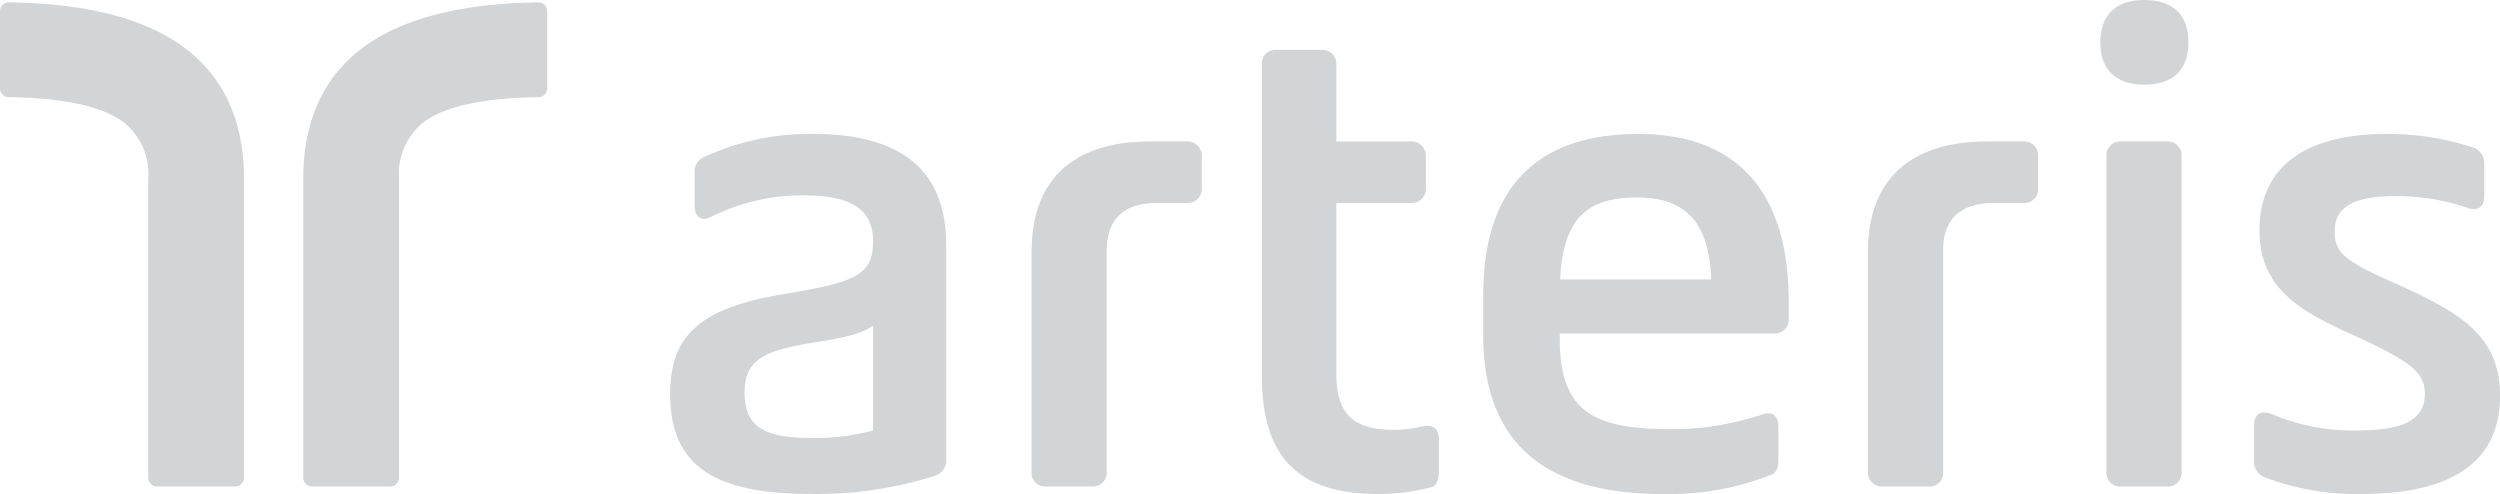
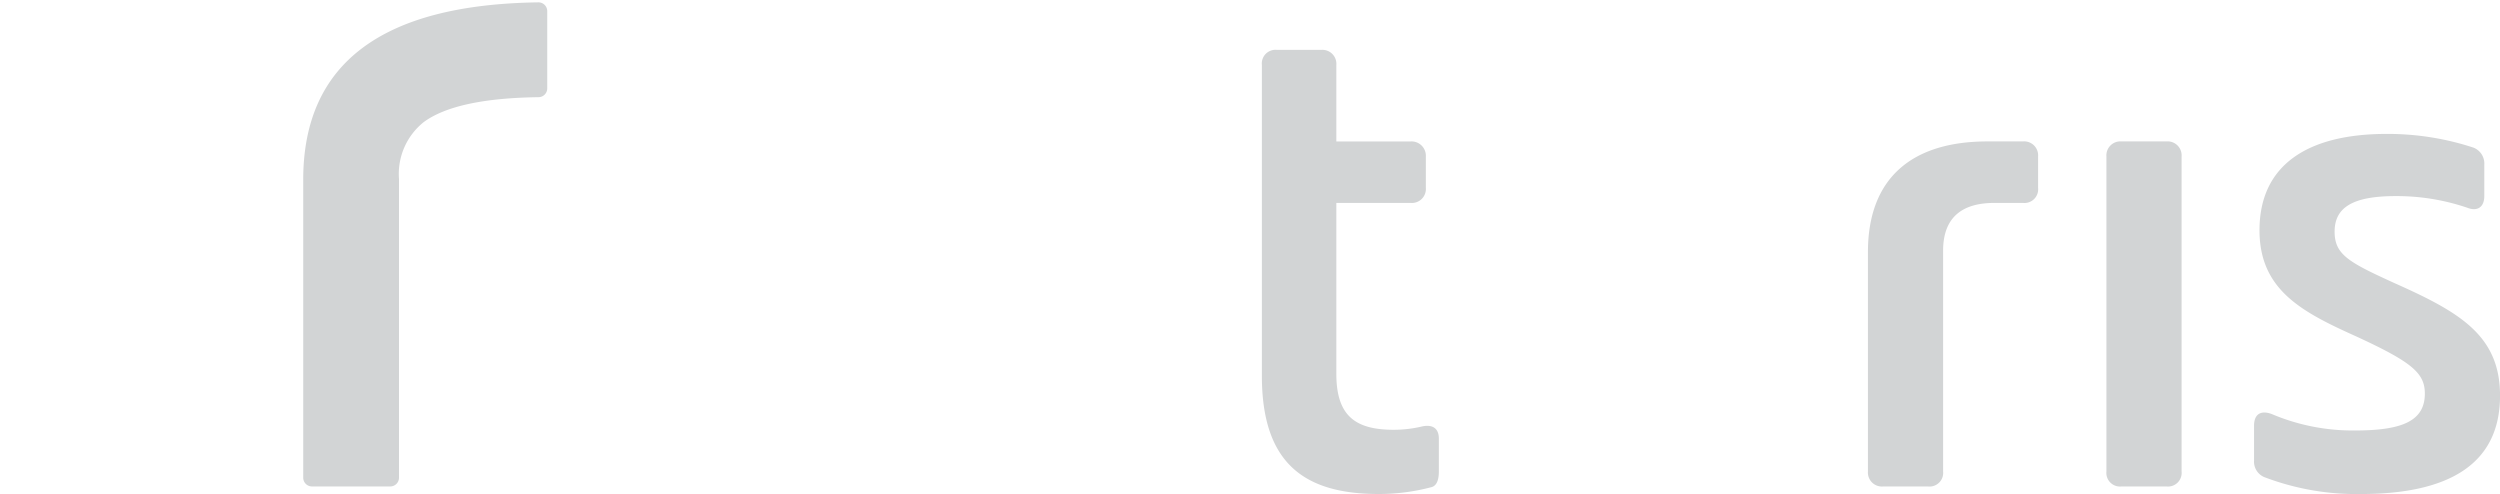
<svg xmlns="http://www.w3.org/2000/svg" width="188.977" height="37.344" viewBox="0 0 188.977 37.344">
  <g transform="translate(-1126.229 -5851.249)">
-     <path d="M995.623-655.106c-2.066,0-3.305,1.085-3.305,3.2s1.239,3.2,3.305,3.2c2.17,0,3.358-1.084,3.358-3.2s-1.188-3.2-3.358-3.2" transform="translate(292.673 6506.355)" fill="#d2d4d5" />
-     <path d="M833.557-654.265a.663.663,0,0,1,.67-.663q17.769.242,17.774,13.4v22.531a.663.663,0,0,1-.663.662h-5.914a.662.662,0,0,1-.662-.662v-22.575a5.008,5.008,0,0,0-1.879-4.312q-2.446-1.794-8.671-1.876a.663.663,0,0,1-.655-.662Z" transform="translate(292.673 6506.355)" fill="#d2d4d5" />
    <path d="M941.079-622.877a9.252,9.252,0,0,1-2.169.259c-2.944,0-4.339-1.085-4.339-4.235v-12.913h5.63a1.058,1.058,0,0,0,1.136-1.137v-2.376a1.084,1.084,0,0,0-1.136-1.136h-5.63V-650.2a1.058,1.058,0,0,0-1.136-1.136h-3.357a1.034,1.034,0,0,0-1.136,1.136v23.5c0,6.612,3.2,8.936,8.833,8.936a15.5,15.5,0,0,0,3.977-.516c.413-.1.568-.568.568-1.188v-2.479c0-.775-.465-1.085-1.24-.93" transform="translate(292.673 6506.355)" fill="#d2d4d5" />
-     <path d="M923.259-644.416h-2.737c-5.682,0-8.988,2.738-8.988,8.368v16.58a1.033,1.033,0,0,0,1.137,1.136h3.409a1.057,1.057,0,0,0,1.136-1.136v-16.684c0-2.582,1.5-3.615,3.822-3.615h2.221A1.058,1.058,0,0,0,924.4-640.9v-2.376a1.085,1.085,0,0,0-1.137-1.137" transform="translate(292.673 6506.355)" fill="#d2d4d5" />
    <path d="M997.327-644.416h-3.409a1.058,1.058,0,0,0-1.136,1.136v23.811a1.033,1.033,0,0,0,1.136,1.136h3.409a1.033,1.033,0,0,0,1.137-1.136v-23.811a1.058,1.058,0,0,0-1.137-1.136" transform="translate(292.673 6506.355)" fill="#d2d4d5" />
    <path d="M1014.631-633.672c-3.513-1.6-4.6-2.169-4.6-3.925,0-1.808,1.343-2.686,4.6-2.686a16.553,16.553,0,0,1,5.423.878c.775.31,1.292-.051,1.292-.878v-2.376a1.29,1.29,0,0,0-.826-1.291,20.778,20.778,0,0,0-6.559-1.033c-5.94,0-9.608,2.324-9.608,7.283,0,4.546,3.254,6.2,7.386,8.058,4.132,1.911,5.113,2.738,5.113,4.287,0,2.065-1.7,2.789-5.268,2.789a15.687,15.687,0,0,1-6.3-1.24c-.827-.31-1.343,0-1.343.878v2.635a1.268,1.268,0,0,0,.878,1.291,19.526,19.526,0,0,0,7.18,1.24c6.457,0,10.537-2.118,10.537-7.438,0-4.545-3.047-6.3-7.9-8.471" transform="translate(292.673 6506.355)" fill="#d2d4d5" />
-     <path d="M889.841-625.46c0-2.428,1.5-3.1,4.7-3.667,2.486-.38,4.093-.69,5.01-1.364v7.924a17.01,17.01,0,0,1-4.6.567c-3.461,0-5.114-.723-5.114-3.461Zm5.114-19.524a18.954,18.954,0,0,0-8.058,1.7,1.192,1.192,0,0,0-.826,1.291v2.479c0,.827.517,1.188,1.292.775a15.319,15.319,0,0,1,6.87-1.6c3.564,0,5.32.982,5.32,3.461,0,2.583-1.343,3.1-6.611,3.977-6.3,1.033-8.729,3-8.729,7.593,0,5.424,3.357,7.541,10.64,7.541a29.682,29.682,0,0,0,9.452-1.395,1.232,1.232,0,0,0,.775-1.292v-16.115c0-5.785-3.512-8.419-10.123-8.419" transform="translate(292.673 6506.355)" fill="#d2d4d5" />
    <path d="M986.48-644.416h-2.686c-5.682,0-9.039,2.738-9.039,8.368v16.58a1.058,1.058,0,0,0,1.137,1.136H979.3a1.033,1.033,0,0,0,1.137-1.136v-16.684c0-2.582,1.5-3.615,3.874-3.615h2.169a1.034,1.034,0,0,0,1.137-1.137v-2.376a1.058,1.058,0,0,0-1.137-1.137" transform="translate(292.673 6506.355)" fill="#d2d4d5" />
-     <path d="M957.3-640.18c3.926,0,5.441,2.137,5.613,6.2H951.487C951.714-638.528,953.457-640.18,957.3-640.18Zm.1-4.8c-7.9,0-11.725,4.287-11.725,12.19v3.047c0,8.006,4.545,11.983,13.584,11.983a21.2,21.2,0,0,0,8.161-1.446c.413-.155.568-.517.568-1.188v-2.479c0-.827-.516-1.188-1.291-.878a21.517,21.517,0,0,1-6.87,1.084c-5.836,0-8.367-1.343-8.367-6.818v-.413h16.167a1.058,1.058,0,0,0,1.137-1.137v-1.291c0-8.419-4.029-12.654-11.364-12.654" transform="translate(292.673 6506.355)" fill="#d2d4d5" />
    <path d="M874.922-654.265a.663.663,0,0,0-.671-.663q-17.769.242-17.774,13.4v22.531a.663.663,0,0,0,.663.662h5.914a.663.663,0,0,0,.663-.662v-22.575a5.008,5.008,0,0,1,1.879-4.312q2.446-1.794,8.671-1.876a.663.663,0,0,0,.655-.662Z" transform="translate(292.673 6506.355)" fill="#d2d4d5" />
  </g>
</svg>